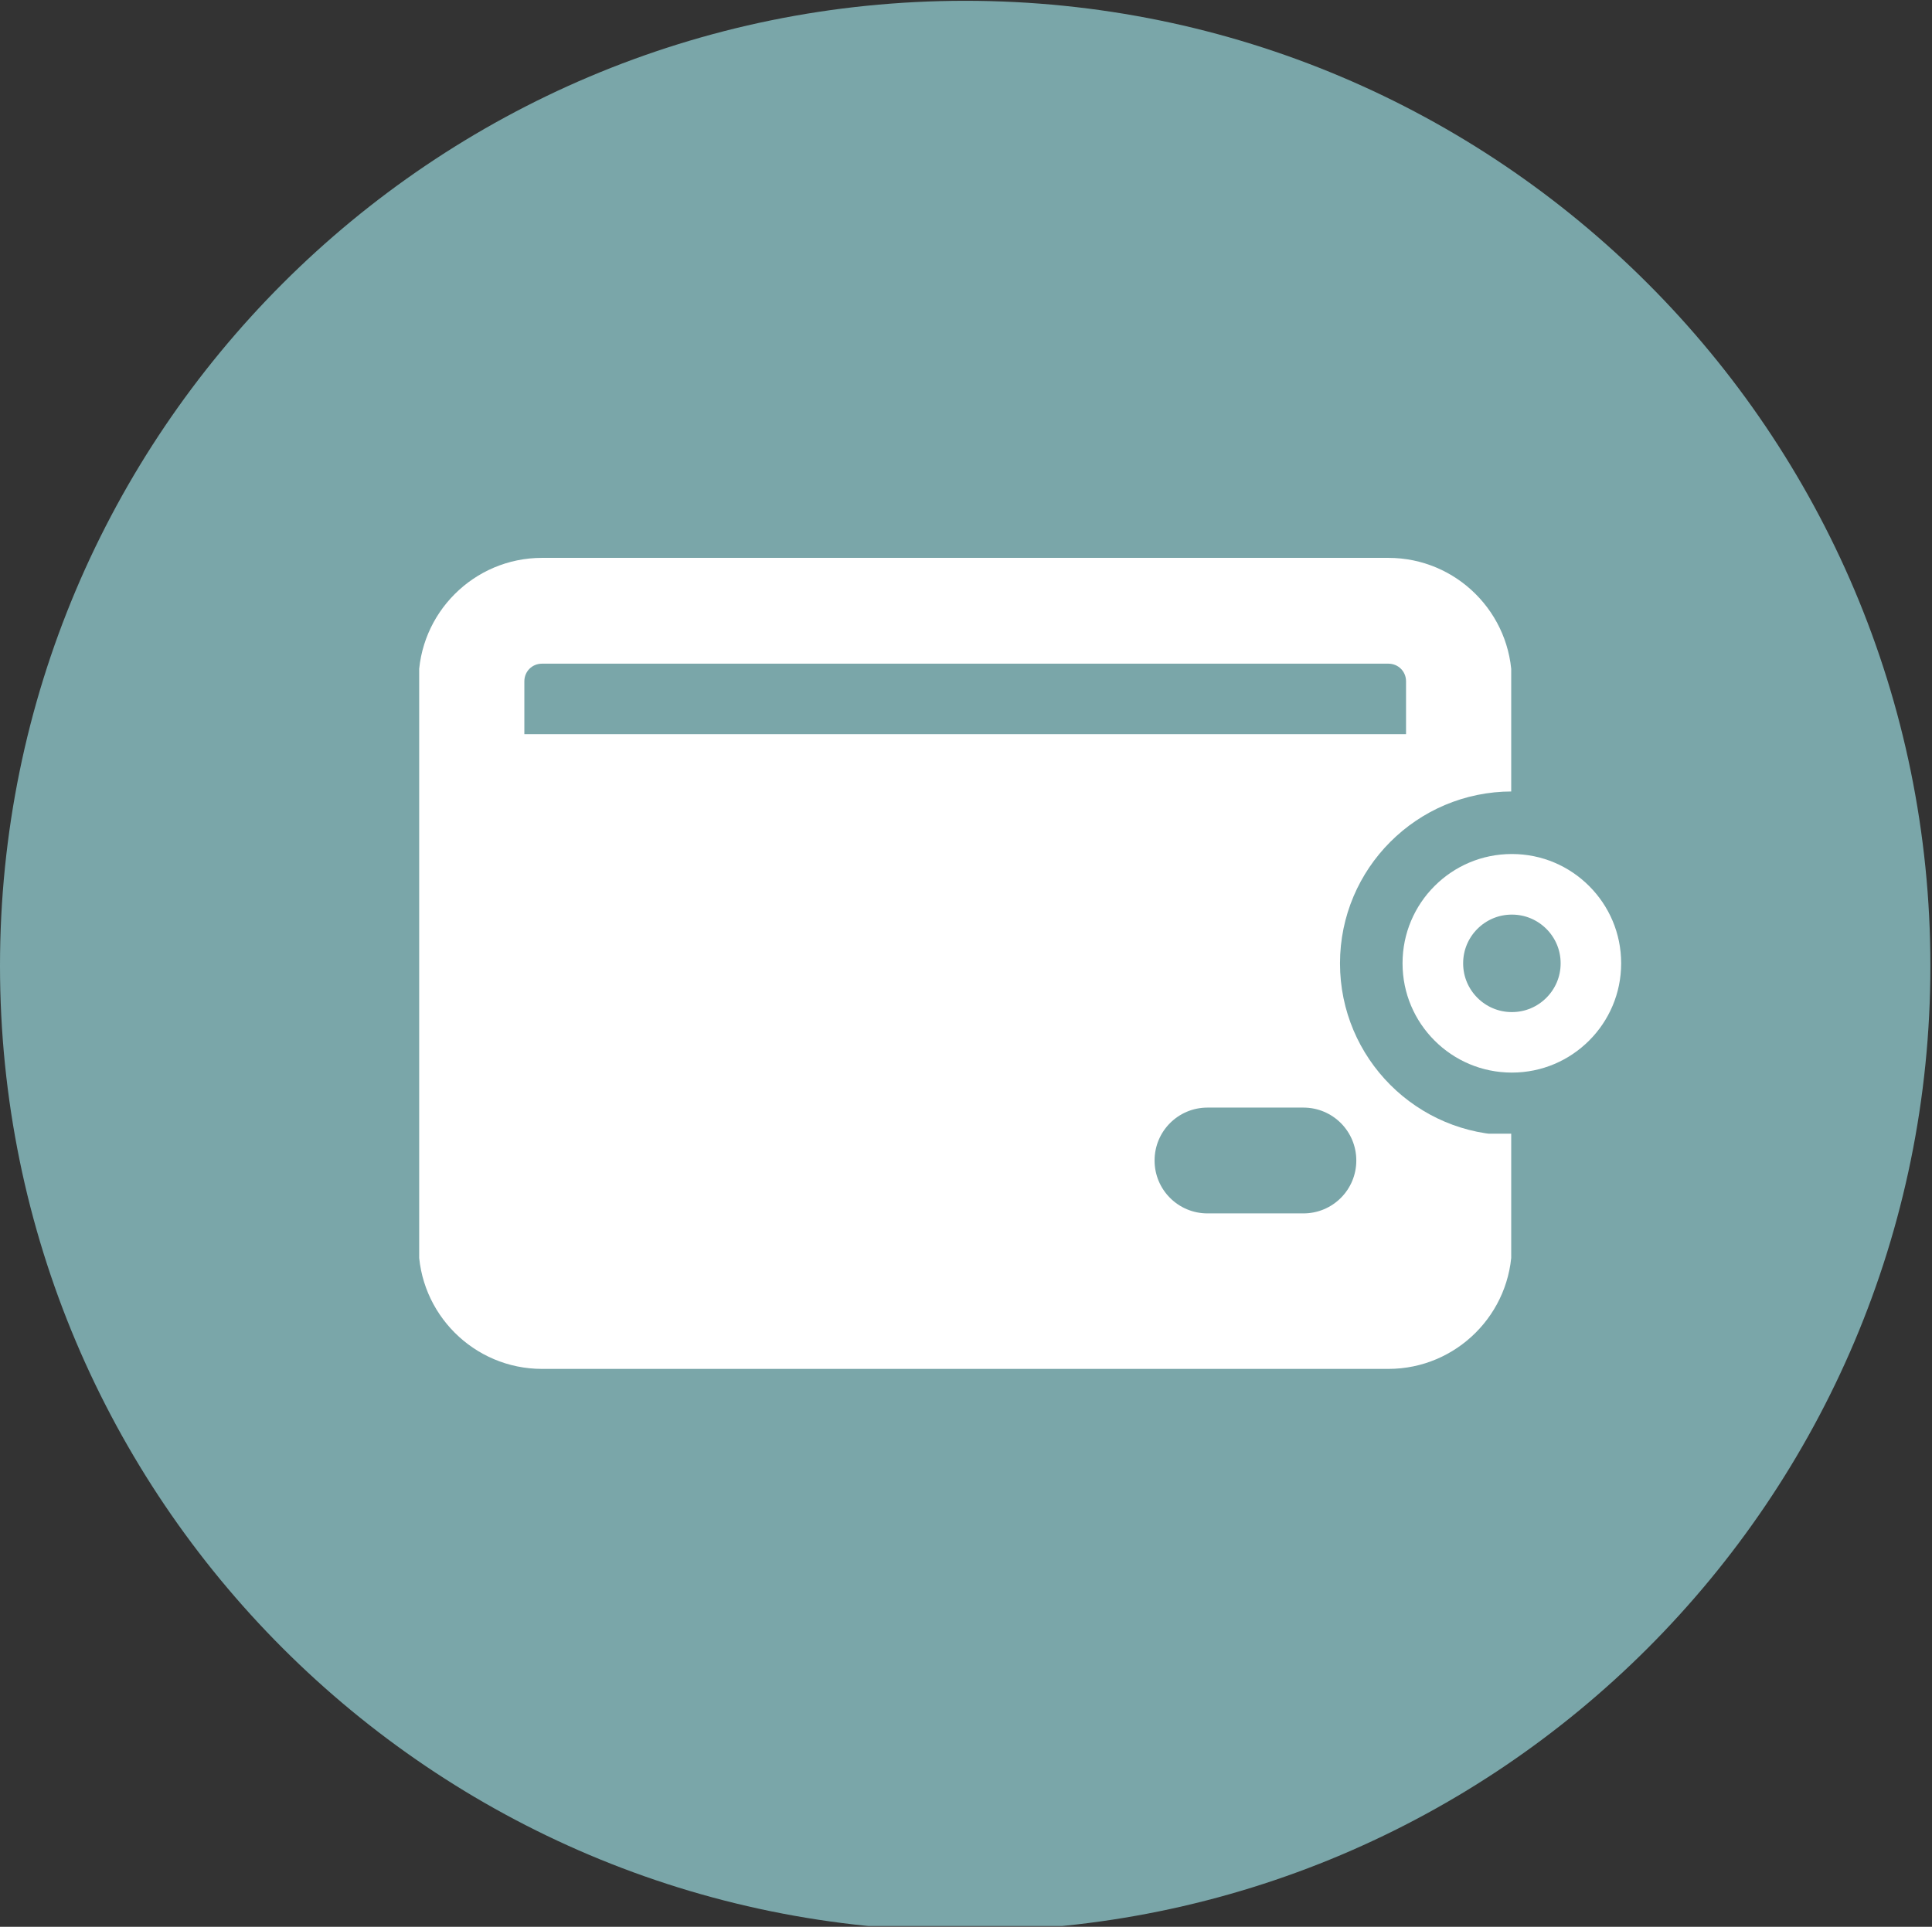
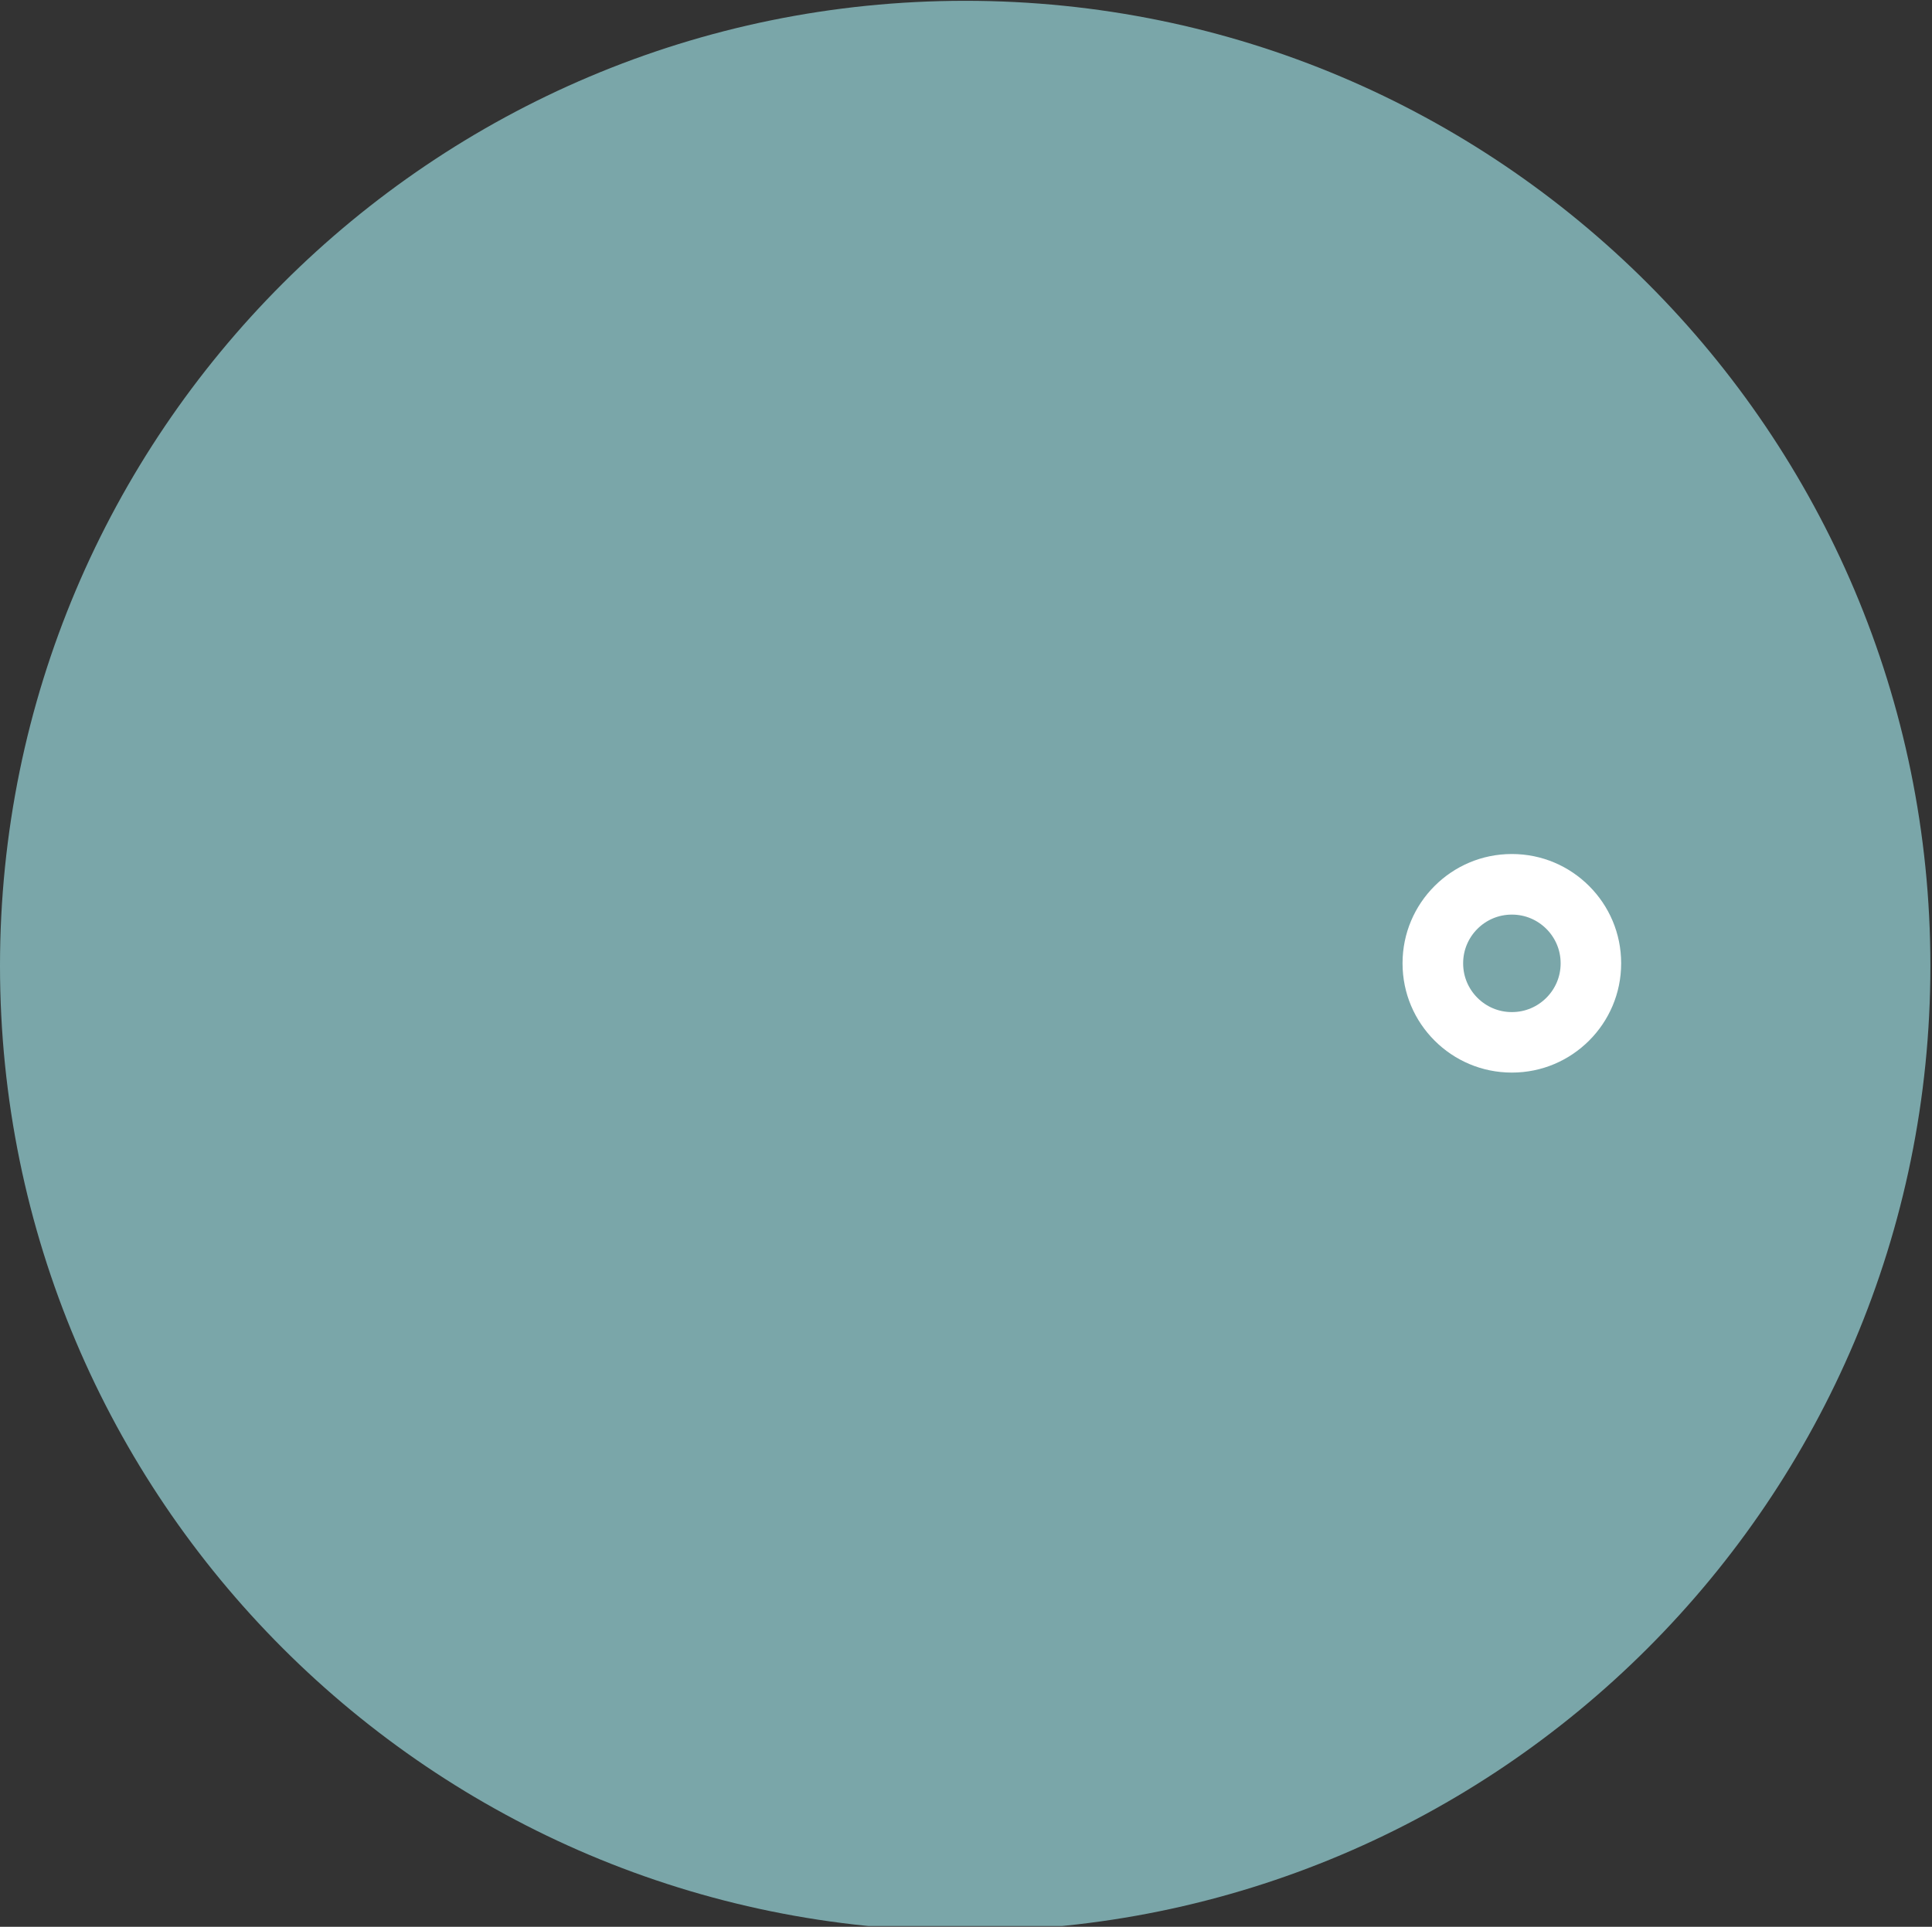
<svg xmlns="http://www.w3.org/2000/svg" width="401" zoomAndPan="magnify" viewBox="0 0 300.75 300" height="400" preserveAspectRatio="xMidYMid meet" version="1.0">
  <rect x="0" y="0" width="300.75" height="300" fill="#333333" stroke="none" />
  <defs>
    <clipPath id="9f3e68027e">
      <path d="M 0 0.125 L 300.5 0.125 L 300.5 299.875 L 0 299.875 Z M 0 0.125 " clip-rule="nonzero" />
    </clipPath>
    <clipPath id="5c39271c68">
      <path d="M 150.25 0.125 C 67.27 0.125 0 67.395 0 150.375 C 0 233.355 67.27 300.625 150.25 300.625 C 233.23 300.625 300.5 233.355 300.5 150.375 C 300.5 67.395 233.23 0.125 150.25 0.125 Z M 150.25 0.125 " clip-rule="nonzero" />
    </clipPath>
    <clipPath id="6867f35fda">
      <path d="M 0 0.125 L 300.5 0.125 L 300.5 299.875 L 0 299.875 Z M 0 0.125 " clip-rule="nonzero" />
    </clipPath>
    <clipPath id="cfc527bd7d">
      <path d="M 150.25 0.125 C 67.27 0.125 0 67.395 0 150.375 C 0 233.355 67.27 300.625 150.25 300.625 C 233.23 300.625 300.5 233.355 300.5 150.375 C 300.5 67.395 233.23 0.125 150.25 0.125 Z M 150.25 0.125 " clip-rule="nonzero" />
    </clipPath>
    <clipPath id="140dfaa8ac">
      <rect x="0" width="301" y="0" height="300" />
    </clipPath>
    <clipPath id="c4294fa80c">
-       <path d="M 65.137 86.859 L 235.246 86.859 L 235.246 213.508 L 65.137 213.508 Z M 65.137 86.859 " clip-rule="nonzero" />
-     </clipPath>
+       </clipPath>
    <clipPath id="dc688d3c3c">
-       <path d="M 0.254 0.859 L 170.246 0.859 L 170.246 127.508 L 0.254 127.508 Z M 0.254 0.859 " clip-rule="nonzero" />
-     </clipPath>
+       </clipPath>
    <clipPath id="677c3102fb">
      <rect x="0" width="171" y="0" height="128" />
    </clipPath>
    <clipPath id="e2eeb16714">
      <path d="M 169 83 L 300.5 83 L 300.5 217 L 169 217 Z M 169 83 " clip-rule="nonzero" />
    </clipPath>
    <clipPath id="290c902f71">
      <path d="M 54.668 55.305 L 78.059 55.305 L 78.059 78.695 L 54.668 78.695 Z M 54.668 55.305 " clip-rule="nonzero" />
    </clipPath>
    <clipPath id="1f01f69c0c">
      <path d="M 66.363 55.305 C 59.906 55.305 54.668 60.539 54.668 67 C 54.668 73.457 59.906 78.695 66.363 78.695 C 72.824 78.695 78.059 73.457 78.059 67 C 78.059 60.539 72.824 55.305 66.363 55.305 Z M 66.363 55.305 " clip-rule="nonzero" />
    </clipPath>
    <clipPath id="ff36b40503">
      <path d="M 0.668 0.305 L 24.059 0.305 L 24.059 23.695 L 0.668 23.695 Z M 0.668 0.305 " clip-rule="nonzero" />
    </clipPath>
    <clipPath id="5f31614732">
      <path d="M 12.363 0.305 C 5.906 0.305 0.668 5.539 0.668 12 C 0.668 18.457 5.906 23.695 12.363 23.695 C 18.824 23.695 24.059 18.457 24.059 12 C 24.059 5.539 18.824 0.305 12.363 0.305 Z M 12.363 0.305 " clip-rule="nonzero" />
    </clipPath>
    <clipPath id="5fe6367964">
      <rect x="0" width="25" y="0" height="24" />
    </clipPath>
    <clipPath id="99687e8b3c">
      <path d="M 49.027 49.664 L 83.695 49.664 L 83.695 84.332 L 49.027 84.332 Z M 49.027 49.664 " clip-rule="nonzero" />
    </clipPath>
    <clipPath id="652383092e">
      <path d="M 66.359 49.664 C 56.785 49.664 49.027 57.422 49.027 66.996 C 49.027 76.57 56.785 84.332 66.359 84.332 C 75.934 84.332 83.695 76.57 83.695 66.996 C 83.695 57.422 75.934 49.664 66.359 49.664 Z M 66.359 49.664 " clip-rule="nonzero" />
    </clipPath>
    <clipPath id="b721cfb174">
      <path d="M 39.594 40.23 L 92.879 40.23 L 92.879 93.512 L 39.594 93.512 Z M 39.594 40.23 " clip-rule="nonzero" />
    </clipPath>
    <clipPath id="a24bd32c7e">
      <path d="M 66.359 40.23 C 51.578 40.23 39.594 52.215 39.594 66.996 C 39.594 81.777 51.578 93.762 66.359 93.762 C 81.141 93.762 93.125 81.777 93.125 66.996 C 93.125 52.215 81.141 40.23 66.359 40.23 Z M 66.359 40.23 " clip-rule="nonzero" />
    </clipPath>
    <clipPath id="cb0cf38de2">
      <rect x="0" width="132" y="0" height="134" />
    </clipPath>
  </defs>
  <g clip-path="url(#9f3e68027e)">
    <g clip-path="url(#5c39271c68)">
      <g transform="matrix(1, 0, 0, 1, 0, 0)">
        <g clip-path="url(#140dfaa8ac)">
          <g clip-path="url(#6867f35fda)">
            <g clip-path="url(#cfc527bd7d)">
              <path fill="#7aa6a9" d="M 0 0.125 L 300.5 0.125 L 300.5 300.625 L 0 300.625 Z M 0 0.125 " fill-opacity="1" fill-rule="nonzero" />
            </g>
          </g>
        </g>
      </g>
    </g>
  </g>
  <g clip-path="url(#c4294fa80c)">
    <g transform="matrix(1, 0, 0, 1, 65, 86)">
      <g clip-path="url(#677c3102fb)">
        <g clip-path="url(#dc688d3c3c)">
          <path fill="#ffffff" d="M 19.371 0.859 L 151.129 0.859 C 161.727 0.859 170.344 9.48 170.344 20.078 L 170.344 107.918 C 170.344 118.512 161.727 127.133 151.129 127.133 L 19.371 127.133 C 8.773 127.133 0.156 118.512 0.156 107.918 L 0.156 20.078 C 0.156 9.48 8.773 0.859 19.371 0.859 Z M 122.965 102.922 L 137.898 102.922 C 142.457 102.922 146.133 99.242 146.133 94.688 C 146.133 90.129 142.457 86.449 137.898 86.449 L 122.965 86.449 C 118.41 86.449 114.73 90.129 114.73 94.688 C 114.73 99.242 118.41 102.922 122.965 102.922 Z M 16.625 28.312 L 153.875 28.312 L 153.875 20.078 C 153.875 18.539 152.668 17.332 151.129 17.332 L 19.371 17.332 C 17.832 17.332 16.625 18.539 16.625 20.078 Z M 16.625 28.312 " fill-opacity="1" fill-rule="nonzero" />
        </g>
      </g>
    </g>
  </g>
  <g clip-path="url(#e2eeb16714)">
    <g transform="matrix(1, 0, 0, 1, 169, 83)">
      <g clip-path="url(#cb0cf38de2)">
        <g clip-path="url(#290c902f71)">
          <g clip-path="url(#1f01f69c0c)">
            <g transform="matrix(1, 0, 0, 1, 54, 55)">
              <g clip-path="url(#5fe6367964)">
                <g clip-path="url(#ff36b40503)">
                  <g clip-path="url(#5f31614732)">
                    <path fill="#7aa6a9" d="M 0.668 0.305 L 24.059 0.305 L 24.059 23.695 L 0.668 23.695 Z M 0.668 0.305 " fill-opacity="1" fill-rule="nonzero" />
                  </g>
                </g>
              </g>
            </g>
          </g>
        </g>
        <g clip-path="url(#99687e8b3c)">
          <g clip-path="url(#652383092e)">
            <path stroke-linecap="butt" transform="matrix(0.634, 0, 0, 0.634, 49.026, 49.663)" fill="none" stroke-linejoin="miter" d="M 27.326 0.002 C 12.232 0.002 0.002 12.233 0.002 27.326 C 0.002 42.42 12.232 54.657 27.326 54.657 C 42.42 54.657 54.656 42.42 54.656 27.326 C 54.656 12.233 42.42 0.002 27.326 0.002 Z M 27.326 0.002 " stroke="#ffffff" stroke-width="30.716" stroke-opacity="1" stroke-miterlimit="4" />
          </g>
        </g>
        <g clip-path="url(#b721cfb174)">
          <g clip-path="url(#a24bd32c7e)">
            <path stroke-linecap="butt" transform="matrix(0.634, 0, 0, 0.634, 39.595, 40.231)" fill="none" stroke-linejoin="miter" d="M 42.195 -0.001 C 18.892 -0.001 -0.002 18.892 -0.002 42.195 C -0.002 65.498 18.892 84.391 42.195 84.391 C 65.497 84.391 84.391 65.498 84.391 42.195 C 84.391 18.892 65.497 -0.001 42.195 -0.001 Z M 42.195 -0.001 " stroke="#7aa6a9" stroke-width="30.716" stroke-opacity="1" stroke-miterlimit="4" />
          </g>
        </g>
      </g>
    </g>
  </g>
</svg>